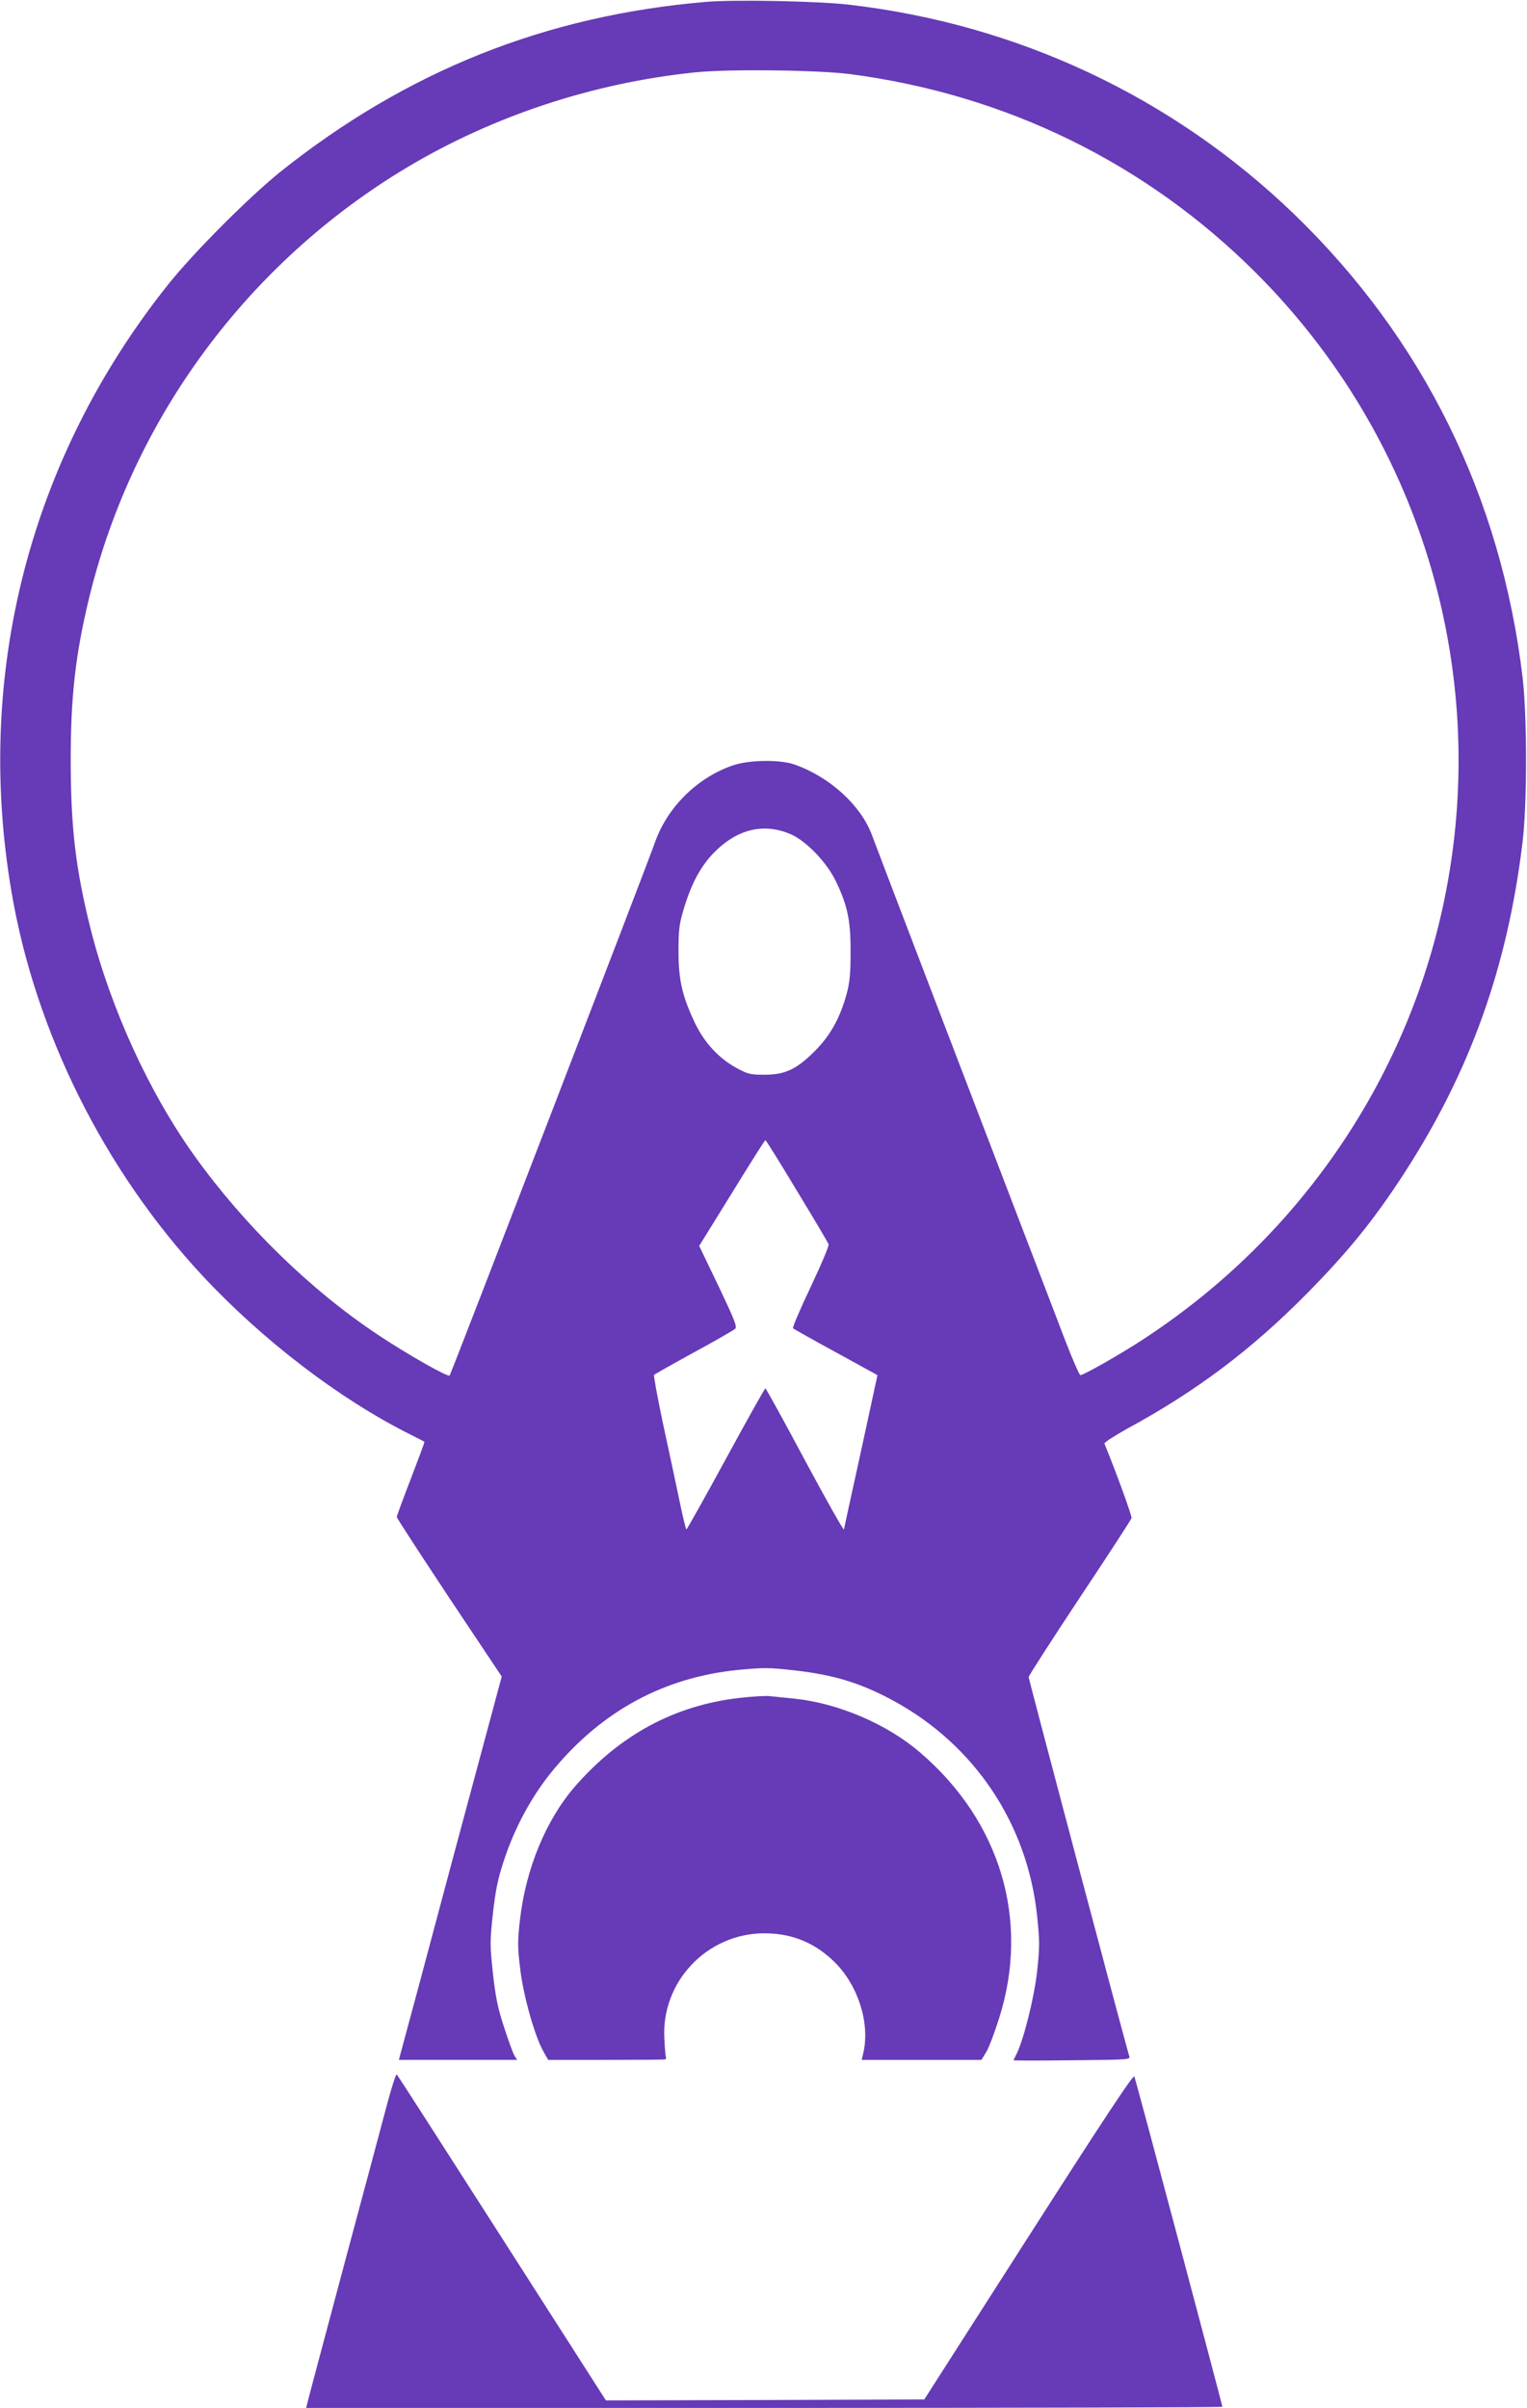
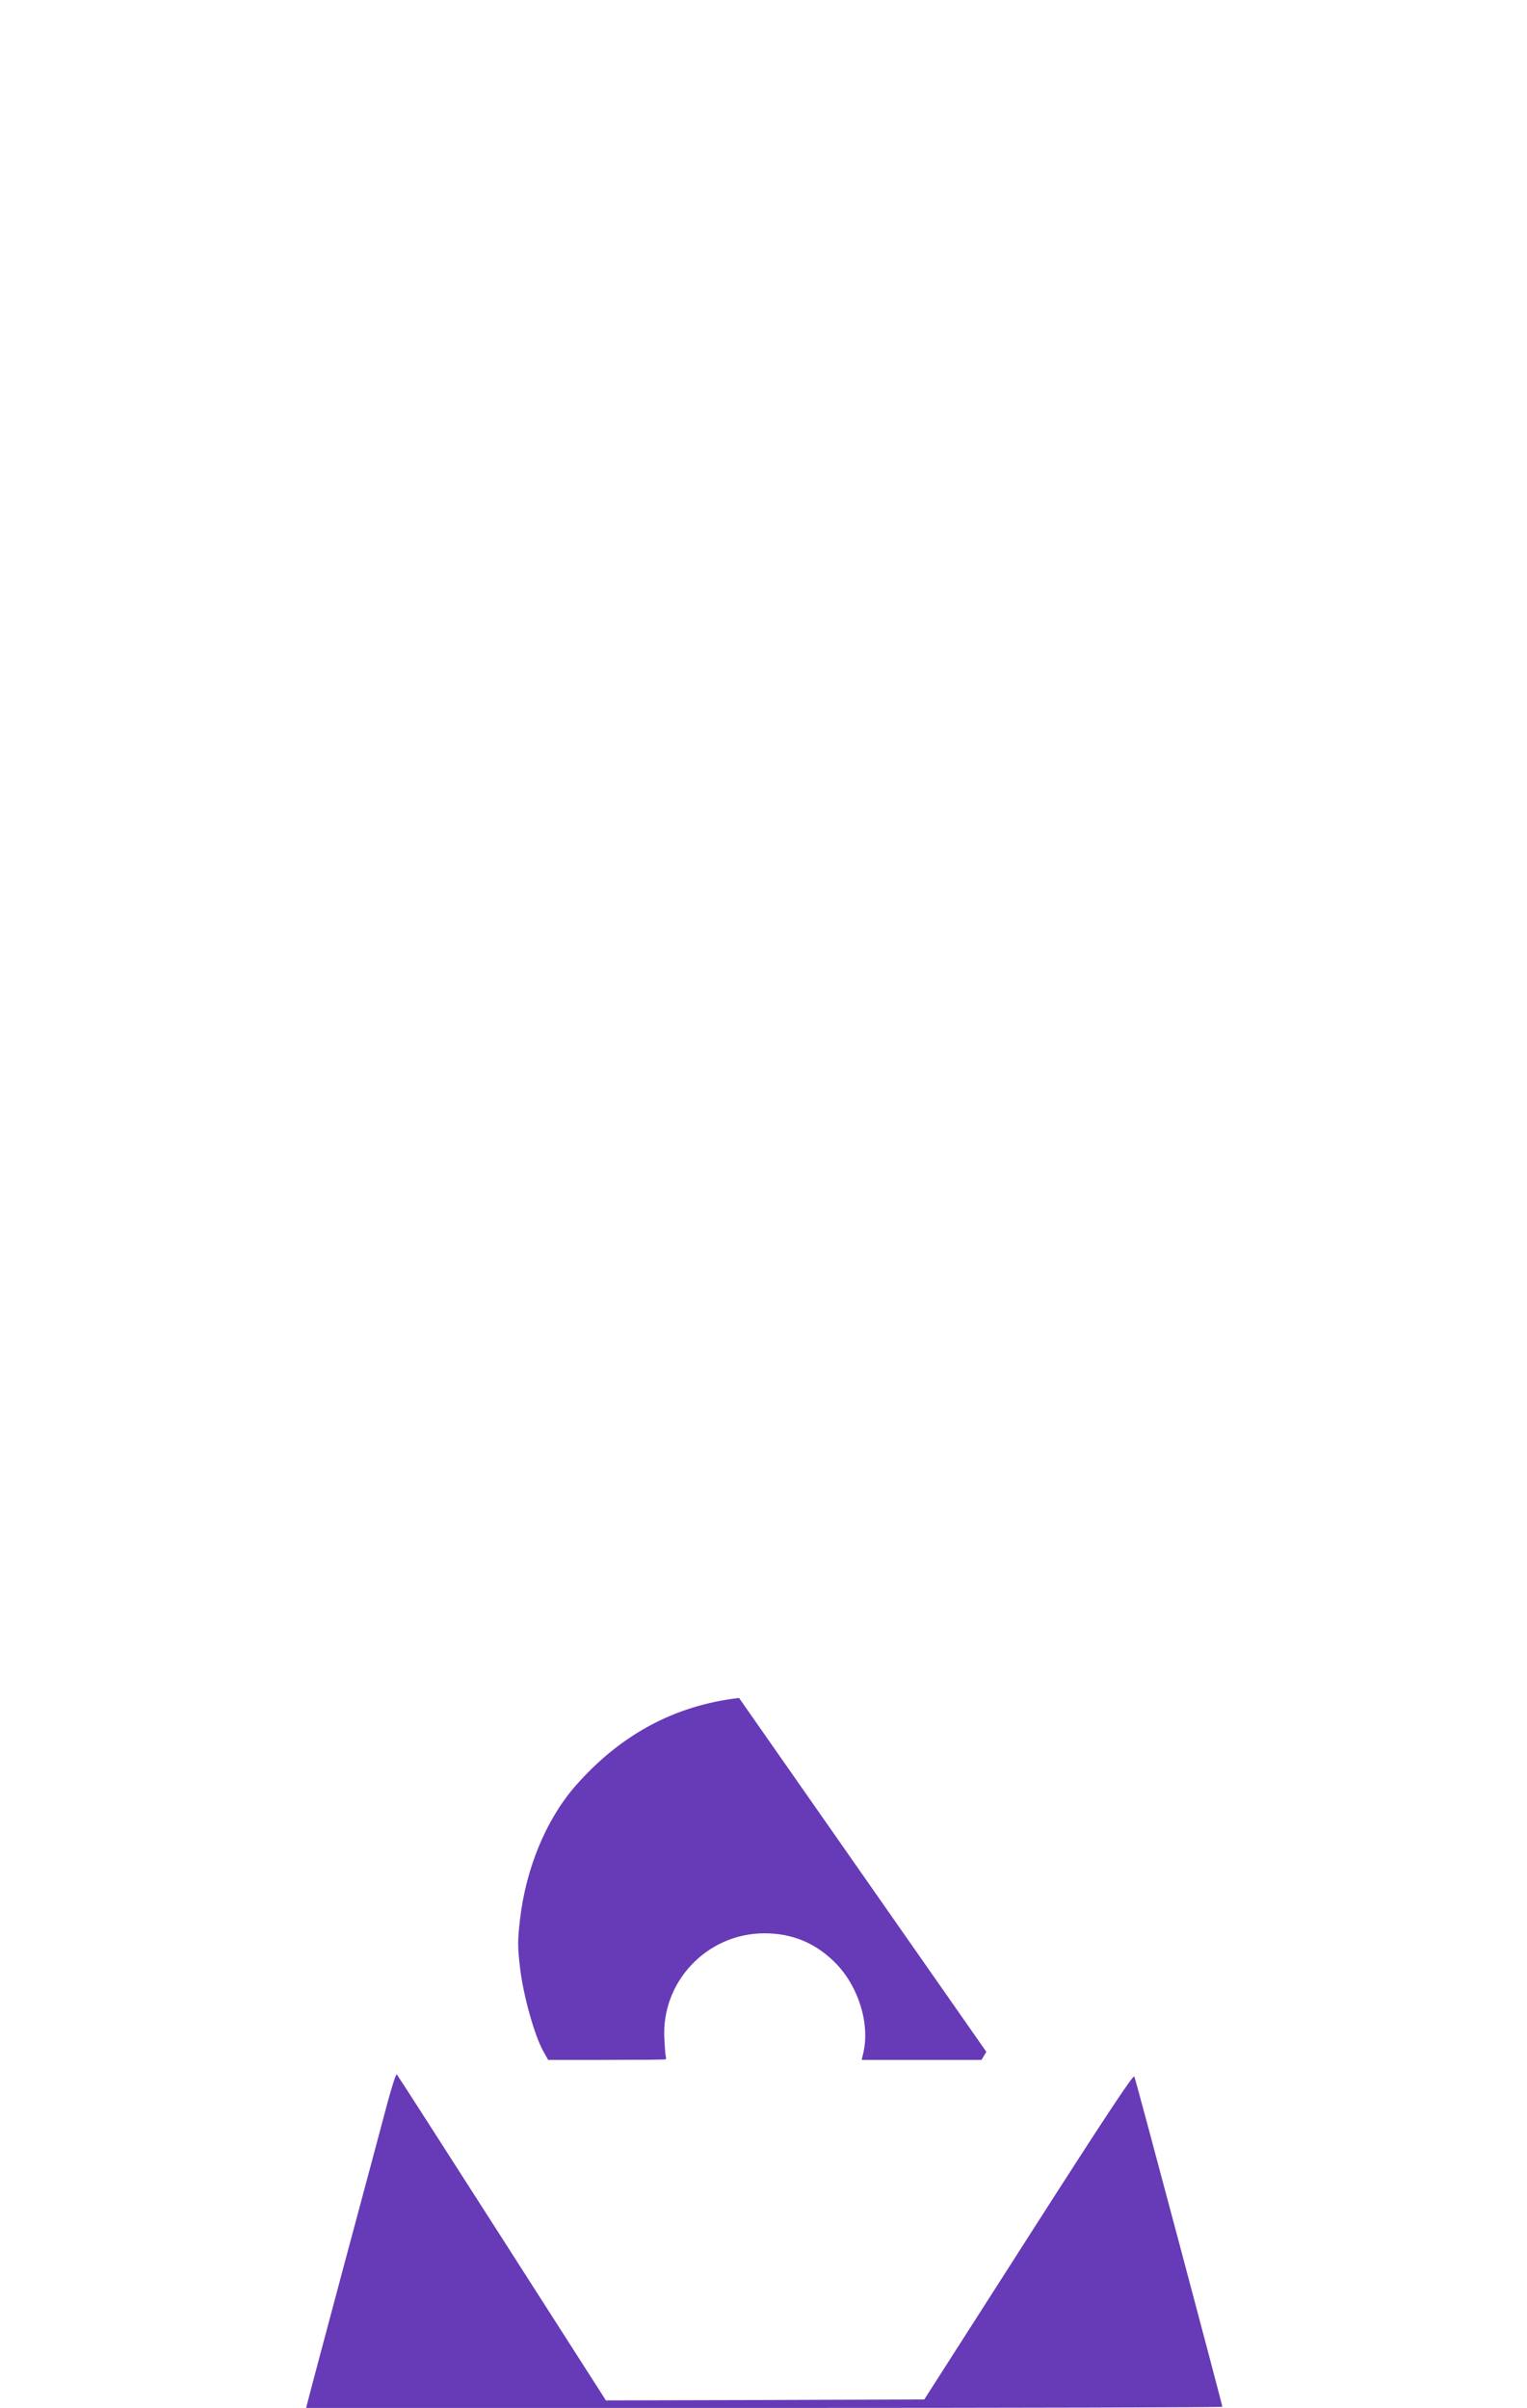
<svg xmlns="http://www.w3.org/2000/svg" version="1.0" width="812pt" height="1280pt" viewBox="0 0 812 1280" preserveAspectRatio="xMidYMid meet">
  <g transform="translate(0,1280) scale(0.1,-0.1)" fill="#673ab7" stroke="none">
-     <path d="M3755 12790 c-853 -72 -1592 -367 -2265 -904 -164 -132 -459 -427 -594 -596 -736 -922 -1033 -2068 -835 -3230 126 -745 494 -1482 1019 -2045 318 -340 723 -650 1095 -837 44 -22 81 -41 82 -42 2 -1 -31 -89 -72 -196 -41 -106 -75 -198 -75 -204 0 -6 126 -199 279 -430 l279 -418 -18 -67 c-10 -36 -122 -453 -249 -926 -126 -473 -241 -902 -255 -952 l-25 -93 315 0 314 0 -14 22 c-8 13 -33 82 -56 153 -34 104 -45 161 -59 287 -16 149 -16 166 0 315 14 125 26 184 58 281 57 176 152 351 265 486 260 313 589 490 981 529 138 13 163 13 305 -3 208 -24 351 -68 523 -162 431 -235 711 -655 762 -1143 14 -136 14 -163 0 -295 -16 -141 -72 -366 -111 -442 -8 -15 -14 -28 -14 -30 0 -2 140 -2 311 0 304 3 310 3 304 22 -18 55 -535 2004 -535 2015 0 7 122 196 271 421 150 225 274 416 276 424 3 11 -77 232 -144 396 -2 6 54 42 124 81 365 198 657 418 950 714 222 225 358 393 516 636 353 543 552 1097 633 1763 25 203 25 665 1 875 -114 963 -530 1806 -1218 2469 -644 620 -1466 1007 -2364 1111 -162 19 -610 28 -760 15z m765 -384 c829 -108 1576 -474 2159 -1057 865 -864 1242 -2093 1010 -3289 -188 -970 -764 -1824 -1600 -2373 -119 -79 -326 -197 -344 -197 -5 0 -42 84 -82 188 -39 103 -139 363 -221 577 -346 902 -782 2042 -805 2105 -58 158 -224 310 -412 376 -76 27 -240 25 -326 -4 -192 -65 -353 -225 -418 -415 -36 -103 -1083 -2822 -1090 -2829 -9 -10 -224 112 -382 217 -358 238 -709 580 -975 951 -242 338 -446 785 -553 1209 -78 314 -104 530 -105 880 -1 348 25 578 100 885 233 950 844 1775 1690 2281 458 273 987 448 1528 504 177 19 655 13 826 -9z m-312 -4042 c79 -35 188 -148 235 -245 63 -129 81 -212 80 -379 0 -117 -4 -160 -21 -224 -36 -130 -87 -221 -170 -304 -97 -97 -157 -125 -268 -125 -72 0 -87 3 -144 34 -96 51 -175 136 -226 244 -67 142 -86 227 -86 380 0 111 4 143 27 220 39 133 90 229 160 301 125 128 268 162 413 98z m29 -1893 c90 -148 166 -276 169 -285 3 -9 -37 -104 -95 -227 -56 -117 -98 -216 -94 -220 5 -4 107 -62 229 -128 l220 -121 -87 -402 c-49 -222 -90 -410 -91 -418 -2 -8 -95 158 -208 368 -112 210 -207 382 -210 382 -3 0 -98 -169 -210 -375 -112 -206 -207 -375 -210 -375 -3 0 -20 71 -38 158 -18 86 -57 270 -87 407 -29 138 -50 253 -47 257 4 3 99 57 212 119 113 61 211 118 219 125 12 11 -2 46 -88 227 l-103 214 174 281 c95 155 175 281 178 281 3 1 78 -120 167 -268z" />
-     <path d="M3930 3774 c-344 -40 -633 -196 -873 -471 -154 -178 -261 -437 -292 -708 -13 -115 -13 -143 1 -260 17 -143 76 -354 122 -437 l27 -48 308 0 c169 0 310 1 315 3 4 1 5 7 3 12 -2 6 -6 48 -8 95 -19 304 226 563 532 563 146 0 269 -50 374 -154 125 -124 188 -325 152 -481 l-9 -38 318 0 319 0 26 43 c14 23 45 105 69 182 163 517 6 1043 -420 1408 -176 152 -434 262 -666 287 -57 6 -119 12 -138 14 -19 2 -91 -2 -160 -10z" />
+     <path d="M3930 3774 c-344 -40 -633 -196 -873 -471 -154 -178 -261 -437 -292 -708 -13 -115 -13 -143 1 -260 17 -143 76 -354 122 -437 l27 -48 308 0 c169 0 310 1 315 3 4 1 5 7 3 12 -2 6 -6 48 -8 95 -19 304 226 563 532 563 146 0 269 -50 374 -154 125 -124 188 -325 152 -481 l-9 -38 318 0 319 0 26 43 z" />
    <path d="M2062 1628 c-22 -84 -126 -472 -231 -863 -104 -390 -193 -722 -196 -737 l-7 -28 2436 0 c1340 0 2436 3 2436 6 0 11 -460 1738 -468 1756 -5 12 -158 -219 -562 -850 l-555 -867 -847 -3 -846 -2 -552 862 c-304 475 -556 867 -560 871 -4 4 -25 -61 -48 -145z" />
  </g>
</svg>